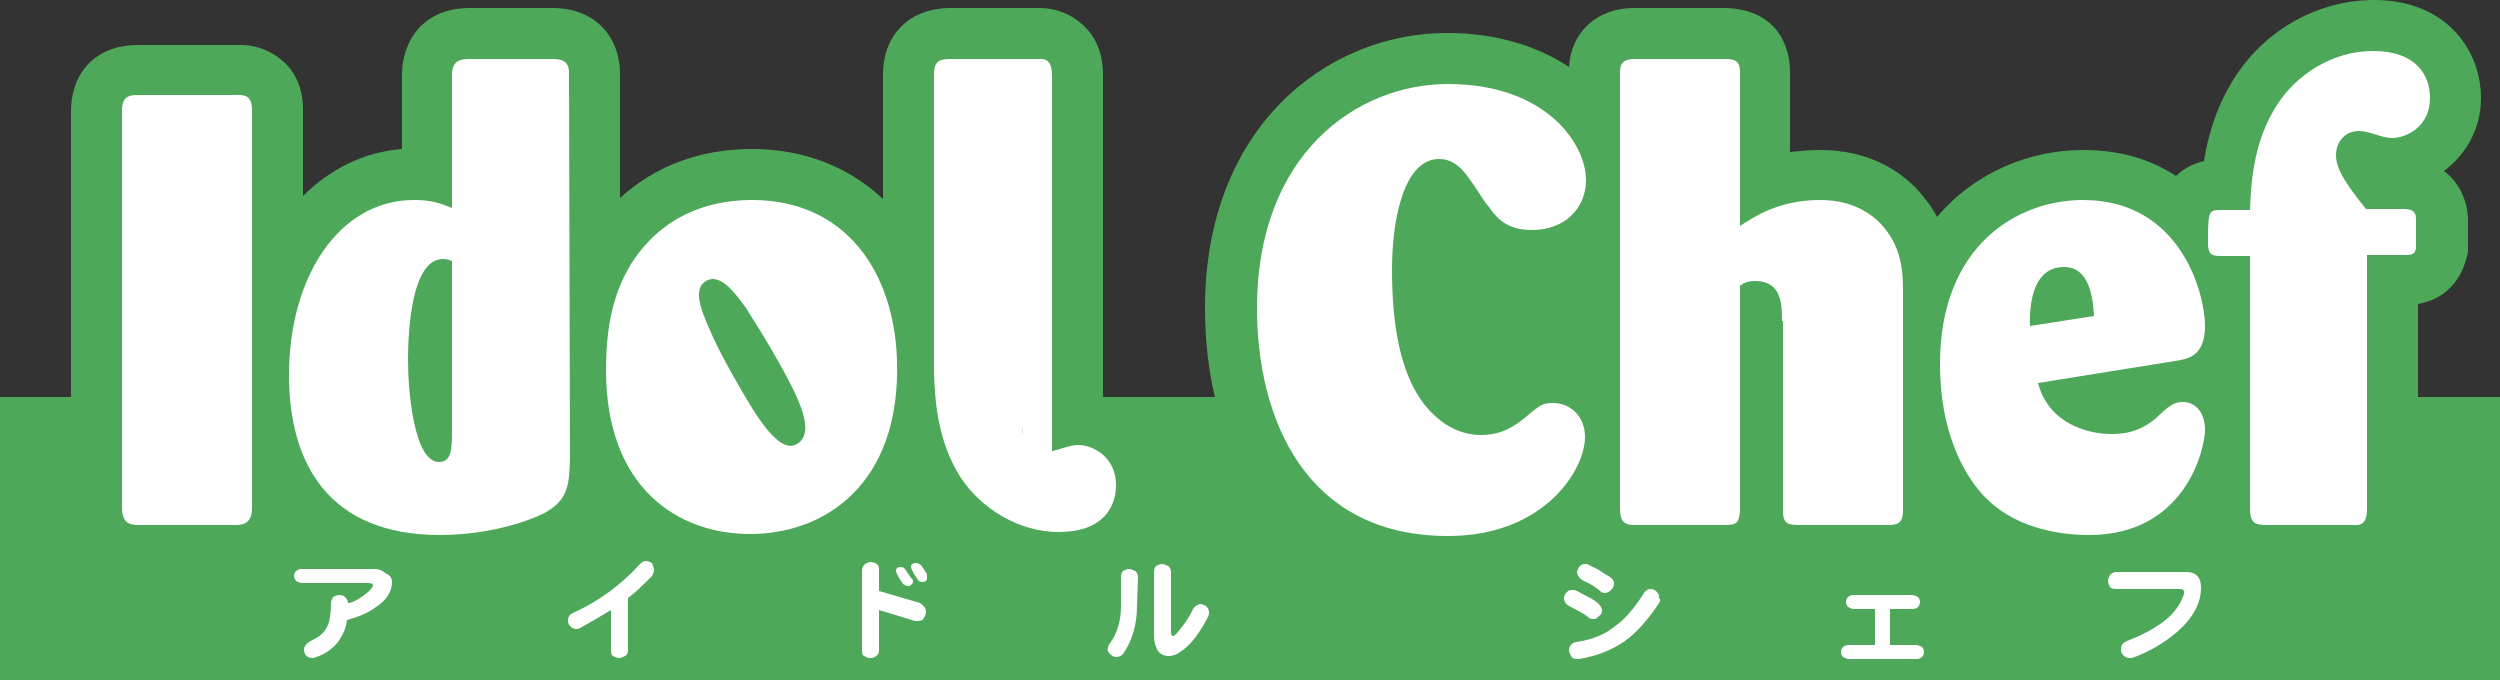
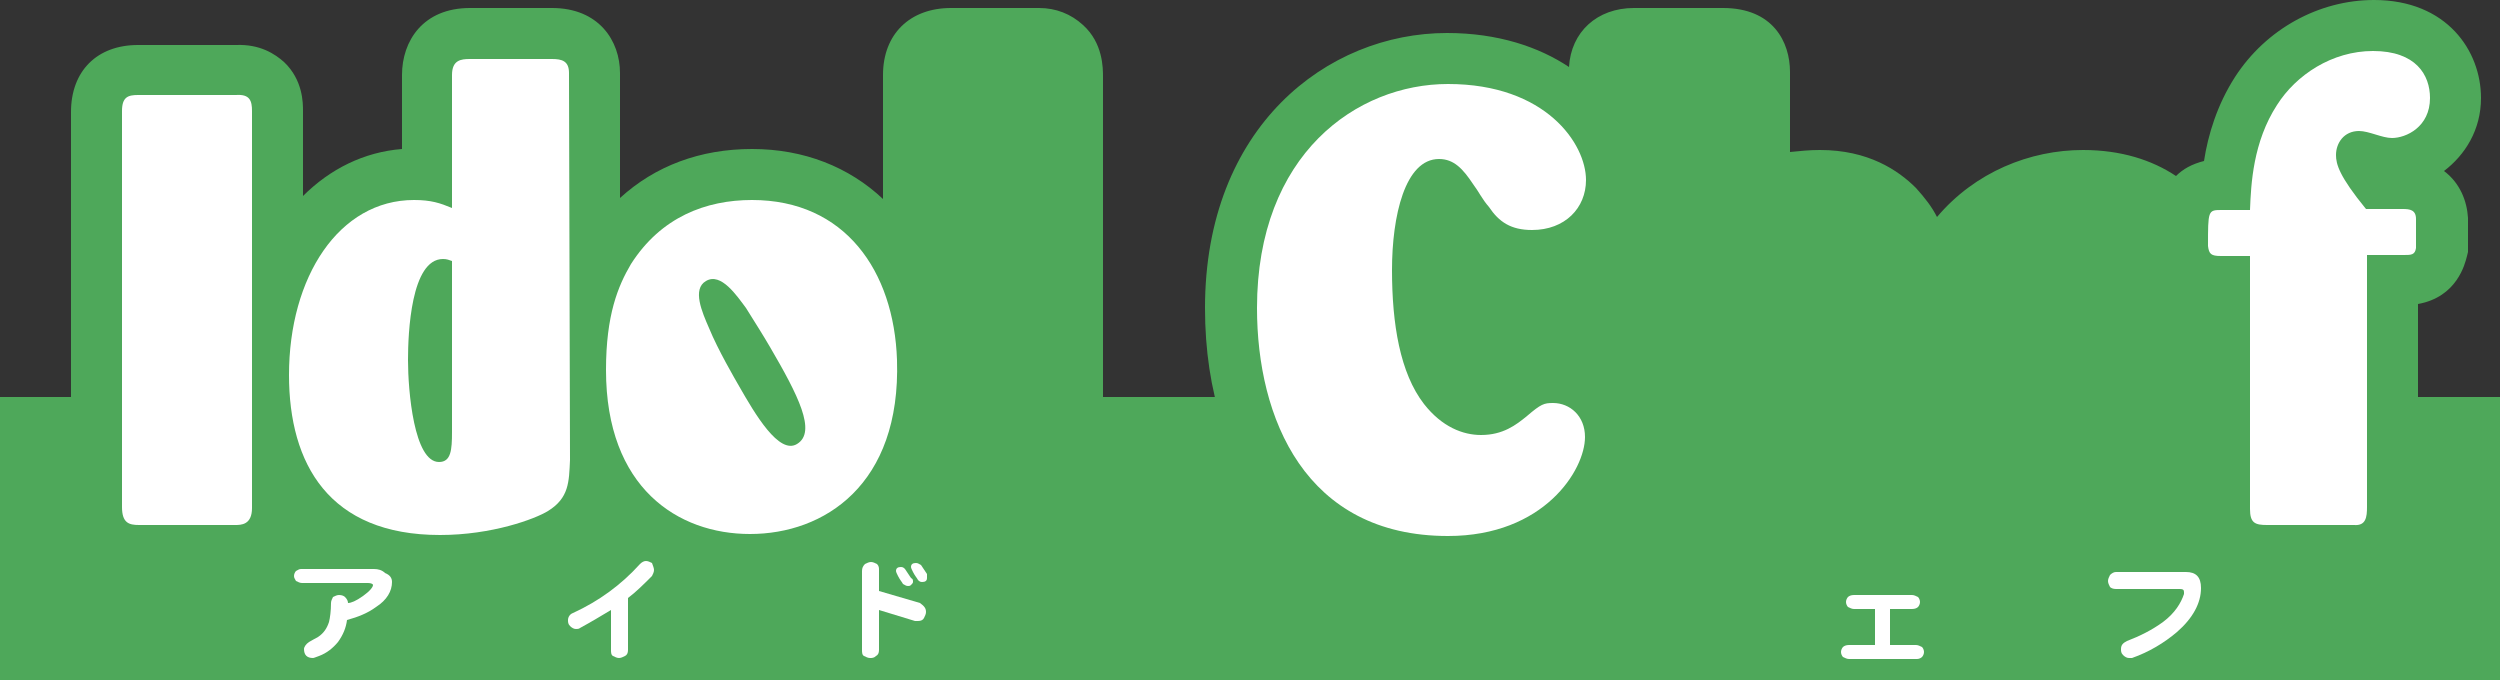
<svg xmlns="http://www.w3.org/2000/svg" version="1.1" id="レイヤー_1" x="0px" y="0px" width="250px" height="68px" viewBox="0 0 250 68" style="enable-background:new 0 0 250 68;" xml:space="preserve">
  <rect x="0" y="0" width="250" height="68" fill="#333333" stroke="none" />
  <style type="text/css">
	.st0{fill:#4EA85A;}
	.st1{fill:#FFFFFF;}
</style>
  <g>
    <path class="st0" d="M244.4,17.1c2.1-1.6,3.7-4.1,3.7-7.3c0-4.7-3.4-9.8-10.7-9.8c-5.5,0-10.8,2.9-13.9,7.7   c-1.8,2.8-2.7,5.8-3.1,8.4c-1.2,0.3-2.1,0.8-2.8,1.5c-2.4-1.6-5.5-2.6-9.3-2.6c-5.3,0-10.8,2.2-14.6,6.7c-0.5-1-1.2-1.9-2.1-2.9   c-1.8-1.8-4.8-3.8-9.6-3.8c-1.1,0-2,0.1-3,0.2c0-4,0-8,0-8c0-3-1.7-6.4-6.7-6.4h-8.9c-3.7,0-6.3,2.4-6.5,5.9c-3-2-7.1-3.4-12.2-3.4   c-12,0-24.2,9.4-24.2,27.5c0,16.9,9.5,27.9,24.2,27.9c5.5,0,9.9-1.8,13-4.3c1.2,2.2,3.4,3.2,5.6,3.2h9.1c0.7,0,2.2-0.1,3.6-0.9   c1,0.6,2.2,0.9,3.8,0.9h8.7c3.7,0,5.6-1.9,6.4-4.2c0.1,0.1,0.2,0.2,0.3,0.3c4.4,4.3,10.4,4.9,13.6,4.9c5.3,0,9.1-1.9,11.8-4.6   c1,2.2,3.2,3.6,6.1,3.6h8.7c1.7,0,3.2-0.6,4.4-1.7c2-1.9,2-4.3,2-5.3c0,0,0-13.8,0-20.2c3.9-0.7,4.7-4,4.9-4.8l0.1-0.4v-3.4   C246.7,20.1,246,18.3,244.4,17.1z" />
    <path class="st0" d="M110.3,39.9c0-3.6,0-32.2,0-32.2c0-0.9,0-3.4-2-5.2c-1.2-1.1-2.7-1.7-4.4-1.7h-8.8c-4.1,0-6.8,2.6-6.8,6.7   v12.4c-3.4-3.2-7.9-5-13.1-5s-9.7,1.7-13.2,4.9V7.3c0-3.2-2.1-6.5-6.8-6.5H47c-4.7,0-6.8,3.3-6.8,6.7c0,0,0,3.8,0,7.4   c-3.8,0.3-7.2,2-9.9,4.7v-8.5c0-0.8,0-3.1-1.9-4.9c-0.9-0.8-2.4-1.8-4.8-1.7h-9.8c-4.1,0-6.7,2.6-6.7,6.7v39.7   c0,4.1,2.7,6.8,6.8,6.8h9.6c3.4,0,5.4-1.8,6.3-4.1c3.4,3.2,8.2,5,14.2,5c6.1,0,11.4-1.9,13.4-3.1c1.5-0.9,2.5-2,3.2-3.1   c3.7,4.2,9.1,6.2,14.4,6.2c5.6,0,10.6-2,14.2-5.8c0.7-0.8,1.5-1.7,2.2-2.8c0.1,0.2,0.3,0.5,0.4,0.7c3.1,4.7,8.5,7.7,14.1,7.7   c7.4,0,10.7-5.1,10.7-9.8C116.6,44.1,113.6,41,110.3,39.9z" />
    <rect y="39.7" class="st0" width="250" height="28.4" />
    <path class="st1" d="M25.2,50.8c0,1.7-1.1,1.7-1.7,1.7h-9.6c-1,0-1.7-0.2-1.7-1.8V11.1c0-1.4,0.6-1.6,1.6-1.6h9.8   c1.4-0.1,1.6,0.6,1.6,1.6V50.8z" />
    <path class="st1" d="M56.9,7.3c0-1.2-0.7-1.4-1.7-1.4H47c-0.9,0-1.8,0.1-1.8,1.6v13.3C44,20.3,43.1,20,41.4,20   c-7.5,0-12.5,7.7-12.5,17.5c0,8.9,4,16,15.1,16c5.2,0,9.5-1.6,10.8-2.4c2.1-1.3,2.1-2.9,2.2-5.1L56.9,7.3L56.9,7.3z M45.2,43.2   c0,1.8-0.1,3-1.3,3c-2.5,0-3.1-7.1-3.1-10.2c0-2.7,0.3-10.1,3.5-10.1c0.4,0,0.6,0.1,0.9,0.2L45.2,43.2" />
    <path class="st1" d="M89.7,36c-0.3-8.9-5.2-16-14.5-16c-4.6,0-9.1,1.7-12.1,6.4c-1.3,2.2-2.5,5.1-2.5,10.6   c0,11.8,7.2,16.4,14.4,16.4C82.4,53.4,90.1,48.5,89.7,36L89.7,36z M77,34.7c2.8,4.8,4.7,8.5,2.7,9.7c-1.8,1.1-4.2-3-5.8-5.8   c-0.4-0.7-2.1-3.6-3-5.8c-0.7-1.6-1.7-3.9-0.3-4.7c1.5-0.9,3.1,1.5,4,2.7C75.6,32.4,76.3,33.5,77,34.7" />
    <path class="st1" d="M147.3,18.4c-1-1.5-1.9-2.5-3.4-2.5c-3.4,0-4.7,5.7-4.7,11.1s0.8,10.3,3.2,13.4c1.8,2.3,3.9,3.1,5.7,3.1   c2.2,0,3.5-1,4.6-1.9c1.4-1.2,1.7-1.3,2.6-1.3c1.7,0,3.2,1.3,3.2,3.4c0,3.3-4.1,9.9-13.7,9.9c-14.3,0-19.1-11.8-19.1-22.8   c0-15.4,10-22.4,19.1-22.4c9.8,0,13.8,6,13.8,9.6c0,2.8-2.1,5-5.4,5c-2.1,0-3.3-0.8-4.3-2.3C148.2,19.9,147.9,19.2,147.3,18.4z" />
-     <path class="st1" d="M178.2,32.1c0-1.6,0-4-2.7-4c-0.7,0-1.2,0.2-1.5,0.5V51c-0.1,1.2-0.2,1.5-1.5,1.5h-9.1c-1.1,0-1.4-0.5-1.4-1.7   V7.2c0-1,0.5-1.3,1.5-1.3h8.9c1,0,1.6,0.1,1.6,1.3v15.4c1.5-1,4-2.6,8-2.6c1.3,0,3.9,0.2,6,2.3c2.2,2.3,2.3,4.9,2.3,6.8V51   c0,1.4-0.6,1.5-1.6,1.5H180c-1.2,0-1.7-0.1-1.7-1.4v-19H178.2z" />
-     <path class="st1" d="M217.5,36.1c1.2-0.2,3-0.4,3-3.5c0-3.2-2.4-12.6-12.2-12.6c-6.5,0-14.3,4.5-14.3,16.4c0,8.5,3.7,12.6,4.8,13.6   c3.1,3,7.6,3.5,10.1,3.5c9.7,0,11.6-8.7,11.6-10.5s-1-2.8-2.2-2.8c-1,0-1.4,0.4-2.8,1.7c-0.9,0.7-2,1.5-4.4,1.5   c-2.1,0-6.2-0.9-7.3-5.1L217.5,36.1z M203,32.6c-0.1-2.9,0.6-5.9,3.4-5.9c2.6,0,2.9,3.2,3,4.9L203,32.6" />
    <path class="st1" d="M236.7,25.6v25.1c0,1-0.1,1.9-1.3,1.8h-8.7c-1.2,0-1.7-0.2-1.7-1.6V25.6h-2.9c-1,0-1.2-0.2-1.3-1   c0-3.5,0-3.6,1.3-3.6h2.9c0.1-2.6,0.3-6.8,2.7-10.5c1.9-3,5.5-5.4,9.6-5.4c4.3,0,5.7,2.4,5.7,4.7c0,2.9-2.4,4-3.8,4   c-1,0-2.3-0.7-3.3-0.7c-1.5,0-2.3,1.2-2.3,2.4c0,0.9,0.3,2.1,3,5.4h3.7c0.7,0,1.3,0.1,1.3,1v2.9c-0.1,0.7-0.5,0.7-1.2,0.7h-3.7   V25.6z" />
-     <path class="st1" d="M105.2,47.5c-2.7,3.3-3-5.6-3-4.7c0,1.3,0.8,2.4,2.3,2.4c1,0,2.3-0.7,3.3-0.7c1.5,0,3.8,1.2,3.8,4   c0,2.3-1.4,4.7-5.7,4.7c-4.1,0-7.8-2.4-9.8-5.4c-2.4-3.7-2.6-7.9-2.7-10.5v-4.6V7.5c0-1.4,0.5-1.6,1.7-1.6h8.8   c1.2-0.1,1.3,0.9,1.3,1.8v25.1L105.2,47.5L105.2,47.5z" />
    <path class="st1" d="M39.2,58.2c0,0.9-0.5,1.8-1.6,2.5c-0.8,0.6-1.8,1-2.9,1.3c-0.1,0.8-0.4,1.5-0.9,2.2c-0.5,0.6-1.1,1.1-1.9,1.4   c-0.3,0.1-0.5,0.2-0.6,0.2c-0.6,0-0.9-0.3-0.9-0.9c0-0.2,0.2-0.5,0.5-0.7c0.2-0.1,0.5-0.3,0.9-0.5c0.6-0.4,0.9-0.9,1.1-1.5   c0.1-0.4,0.2-1.1,0.2-1.9c0-0.2,0.1-0.4,0.2-0.6c0.2-0.1,0.4-0.2,0.6-0.2c0.3,0,0.5,0.1,0.6,0.2c0.2,0.2,0.3,0.4,0.3,0.6   c0.3,0,0.8-0.2,1.5-0.7s1-0.9,1-1.1c0-0.1-0.2-0.2-0.5-0.2h-6.6c-0.2,0-0.4-0.1-0.6-0.2c-0.1-0.2-0.2-0.3-0.2-0.5s0.1-0.4,0.2-0.5   c0.2-0.1,0.3-0.2,0.5-0.2h7.3c0.4,0,0.8,0.1,1.1,0.4C39,57.5,39.2,57.8,39.2,58.2z" />
    <path class="st1" d="M65.4,57c0,0.2-0.1,0.4-0.2,0.6c-0.8,0.8-1.6,1.6-2.4,2.2V65c0,0.3-0.1,0.5-0.3,0.6s-0.4,0.2-0.6,0.2   c-0.2,0-0.4-0.1-0.6-0.2c-0.2-0.1-0.2-0.4-0.2-0.6v-4c-1,0.6-2,1.2-3.1,1.8c-0.1,0.1-0.3,0.1-0.4,0.1c-0.2,0-0.4-0.1-0.6-0.3   c-0.2-0.2-0.2-0.4-0.2-0.6c0-0.3,0.2-0.6,0.5-0.7c2.6-1.2,4.8-2.8,6.7-4.9c0.2-0.2,0.4-0.3,0.6-0.3s0.4,0.1,0.6,0.2   C65.3,56.6,65.4,56.8,65.4,57z" />
    <path class="st1" d="M92.6,61.2c0,0.2-0.1,0.4-0.2,0.6c-0.1,0.2-0.3,0.3-0.6,0.3c-0.1,0-0.2,0-0.3,0L87.9,61v4   c0,0.3-0.1,0.5-0.3,0.6c-0.2,0.2-0.4,0.2-0.6,0.2s-0.4-0.1-0.6-0.2s-0.2-0.4-0.2-0.6v-7.9c0-0.3,0.1-0.5,0.3-0.7   c0.2-0.1,0.4-0.2,0.6-0.2s0.4,0.1,0.6,0.2c0.2,0.2,0.2,0.4,0.2,0.6v2.1l4.1,1.2C92.4,60.6,92.6,60.8,92.6,61.2z M91.3,58.2   c0,0.1-0.1,0.2-0.2,0.3s-0.2,0.1-0.3,0.1c-0.2,0-0.3-0.1-0.5-0.2c-0.1-0.2-0.3-0.4-0.5-0.8c-0.1-0.2-0.2-0.4-0.2-0.5   c0-0.3,0.2-0.4,0.5-0.4c0.2,0,0.3,0.1,0.4,0.2c0.2,0.3,0.4,0.6,0.6,0.9C91.3,57.9,91.3,58,91.3,58.2 M92.7,57.8   c0,0.3-0.2,0.4-0.5,0.4c-0.2,0-0.3-0.1-0.4-0.2c-0.1-0.2-0.3-0.4-0.5-0.8c-0.1-0.2-0.2-0.4-0.2-0.5c0-0.3,0.2-0.4,0.5-0.4   c0.2,0,0.3,0.1,0.5,0.2c0.2,0.3,0.4,0.6,0.6,0.9C92.7,57.4,92.7,57.6,92.7,57.8" />
-     <path class="st1" d="M113.7,60.6c0,1.9-0.5,3.5-1.4,4.8c-0.2,0.2-0.4,0.3-0.7,0.3c-0.2,0-0.4-0.1-0.6-0.3c-0.2-0.2-0.3-0.4-0.2-0.6   c0-0.2,0.1-0.3,0.2-0.5c0.7-0.9,1.1-2.2,1.1-3.7v-2.9c0-0.3,0.1-0.5,0.2-0.6c0.2-0.1,0.4-0.2,0.6-0.2s0.4,0.1,0.6,0.2   c0.2,0.1,0.3,0.4,0.3,0.6L113.7,60.6L113.7,60.6z M120.8,61.7c-0.9,1.7-1.8,2.9-2.8,3.5c-0.4,0.3-0.8,0.4-1.1,0.4   c-0.5,0-1-0.2-1.2-0.7c-0.2-0.4-0.3-0.8-0.3-1.4v-6.3c0-0.3,0.1-0.5,0.2-0.6c0.2-0.1,0.4-0.2,0.6-0.2s0.4,0.1,0.6,0.2   c0.2,0.1,0.3,0.4,0.3,0.6v6c0,0.3,0.1,0.4,0.2,0.4s0.2-0.1,0.4-0.3c0.6-0.7,1.2-1.5,1.6-2.4c0.2-0.3,0.4-0.4,0.7-0.5   c0.2,0,0.4,0.1,0.6,0.2c0.2,0.2,0.3,0.4,0.3,0.6C120.9,61.4,120.9,61.5,120.8,61.7" />
-     <path class="st1" d="M160.2,61.1c0,0.2-0.1,0.4-0.3,0.5c-0.2,0.2-0.3,0.3-0.5,0.3s-0.4,0-0.6-0.2c-0.2-0.2-0.9-0.6-1.9-1.1   c-0.3-0.2-0.5-0.4-0.5-0.8c0-0.2,0.1-0.4,0.3-0.6c0.2-0.2,0.3-0.2,0.6-0.2c0.1,0,0.3,0,0.4,0.1c0.5,0.3,1,0.5,1.5,0.8   C159.9,60.3,160.2,60.7,160.2,61.1z M165.9,60.3c-1.1,1.7-2.3,3-3.4,3.8c-1.3,0.9-2.8,1.5-4.6,1.8c-0.1,0-0.1,0-0.2,0   c-0.3,0-0.5-0.1-0.6-0.3c-0.1-0.2-0.2-0.4-0.2-0.6c0-0.4,0.3-0.7,0.7-0.8c1.5-0.2,2.8-0.7,3.8-1.5c1-0.7,2-1.8,3-3.4   c0.2-0.3,0.4-0.4,0.7-0.4c0.2,0,0.4,0.1,0.6,0.3c0.2,0.2,0.2,0.4,0.2,0.6C166.1,60,166,60.1,165.9,60.3 M161.4,58.4   c0,0.2-0.1,0.4-0.3,0.6c-0.2,0.2-0.3,0.2-0.5,0.3c-0.2,0-0.4,0-0.6-0.2c-0.3-0.3-0.9-0.7-1.8-1.1c-0.3-0.2-0.4-0.4-0.5-0.7   c0-0.2,0.1-0.4,0.2-0.6c0.2-0.2,0.3-0.3,0.6-0.3c0.1,0,0.3,0,0.4,0.1c0.4,0.2,0.8,0.4,1,0.5c0.4,0.3,0.8,0.5,1.1,0.7   C161.3,57.9,161.4,58.1,161.4,58.4" />
    <path class="st1" d="M191.7,65.9h-6.8c-0.2,0-0.4-0.1-0.6-0.2c-0.1-0.1-0.2-0.3-0.2-0.5s0.1-0.4,0.2-0.5c0.1-0.1,0.3-0.2,0.6-0.2   h2.6v-3.6h-2.1c-0.2,0-0.4-0.1-0.6-0.2c-0.1-0.1-0.2-0.3-0.2-0.5s0.1-0.4,0.2-0.5c0.1-0.1,0.3-0.2,0.6-0.2h5.8   c0.2,0,0.4,0.1,0.6,0.2c0.1,0.1,0.2,0.3,0.2,0.5s-0.1,0.4-0.2,0.5c-0.1,0.1-0.3,0.2-0.6,0.2H189v3.6h2.6c0.2,0,0.4,0.1,0.6,0.2   c0.1,0.1,0.2,0.3,0.2,0.5s-0.1,0.4-0.2,0.5C192.1,65.8,191.9,65.9,191.7,65.9z" />
    <path class="st1" d="M220.1,58.8c0,1.5-0.8,3-2.4,4.4c-1.3,1.1-2.8,2-4.5,2.6c-0.1,0-0.2,0-0.3,0c-0.2,0-0.4-0.1-0.6-0.3   c-0.2-0.2-0.2-0.4-0.2-0.6c0-0.4,0.2-0.6,0.6-0.8c1.3-0.5,2.5-1.1,3.6-1.9c1.2-0.9,1.8-1.9,2.1-2.8c0-0.1,0-0.2,0-0.2   c0-0.2-0.1-0.3-0.4-0.3h-6.4c-0.3,0-0.5-0.1-0.6-0.2c-0.1-0.2-0.2-0.4-0.2-0.6c0-0.2,0.1-0.4,0.2-0.6c0.2-0.2,0.4-0.3,0.6-0.3h7   C219.6,57.2,220.1,57.7,220.1,58.8z" />
  </g>
</svg>